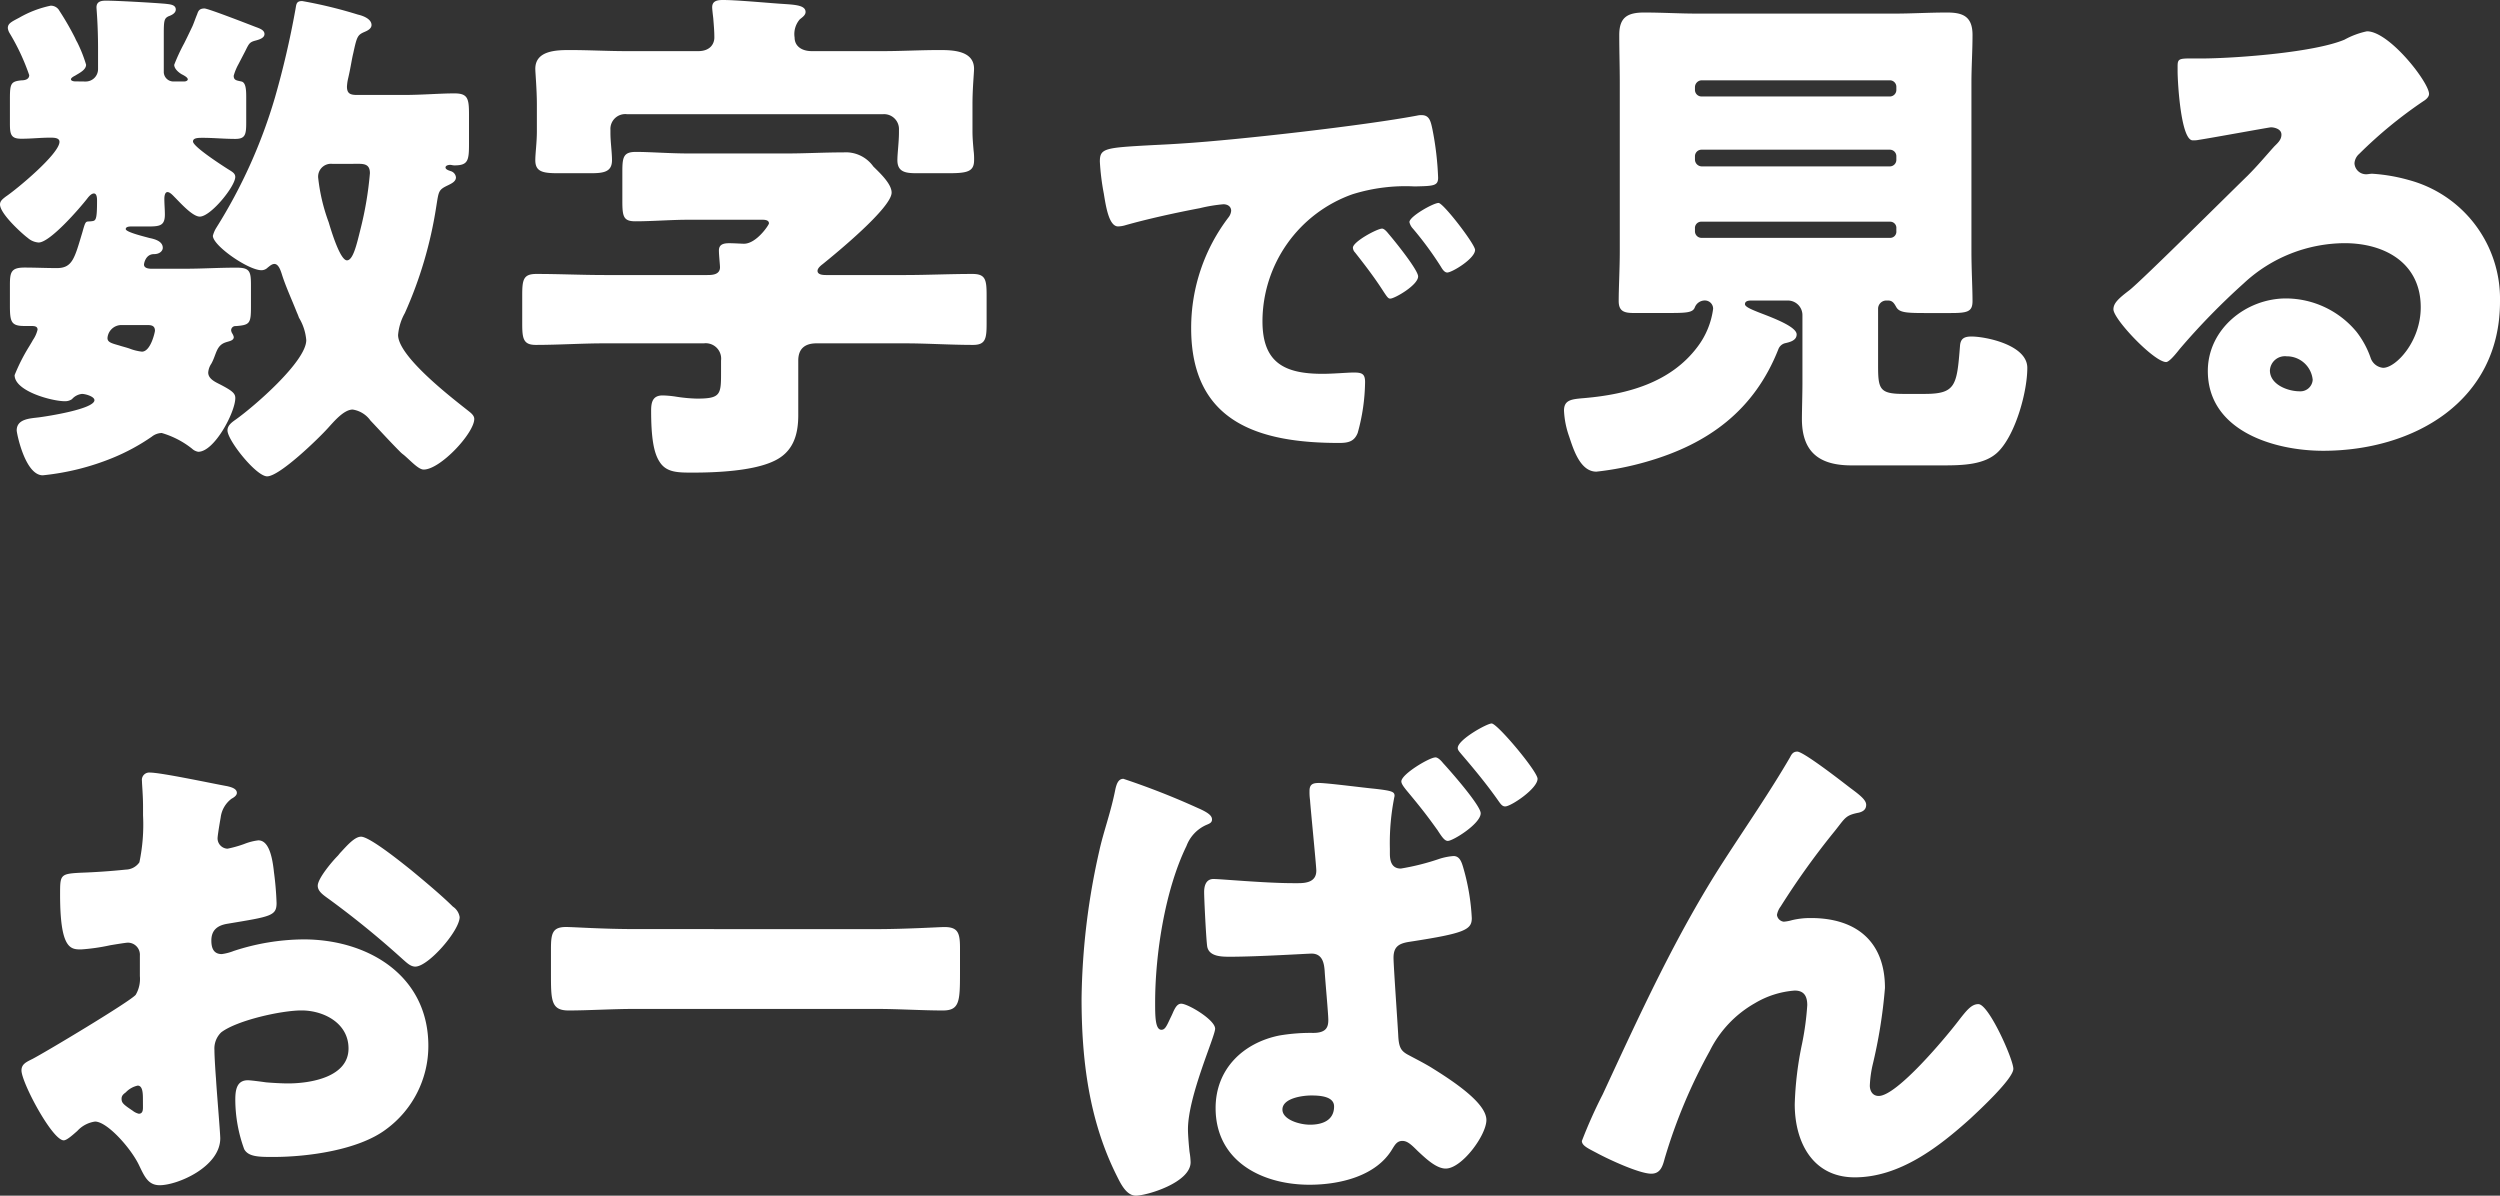
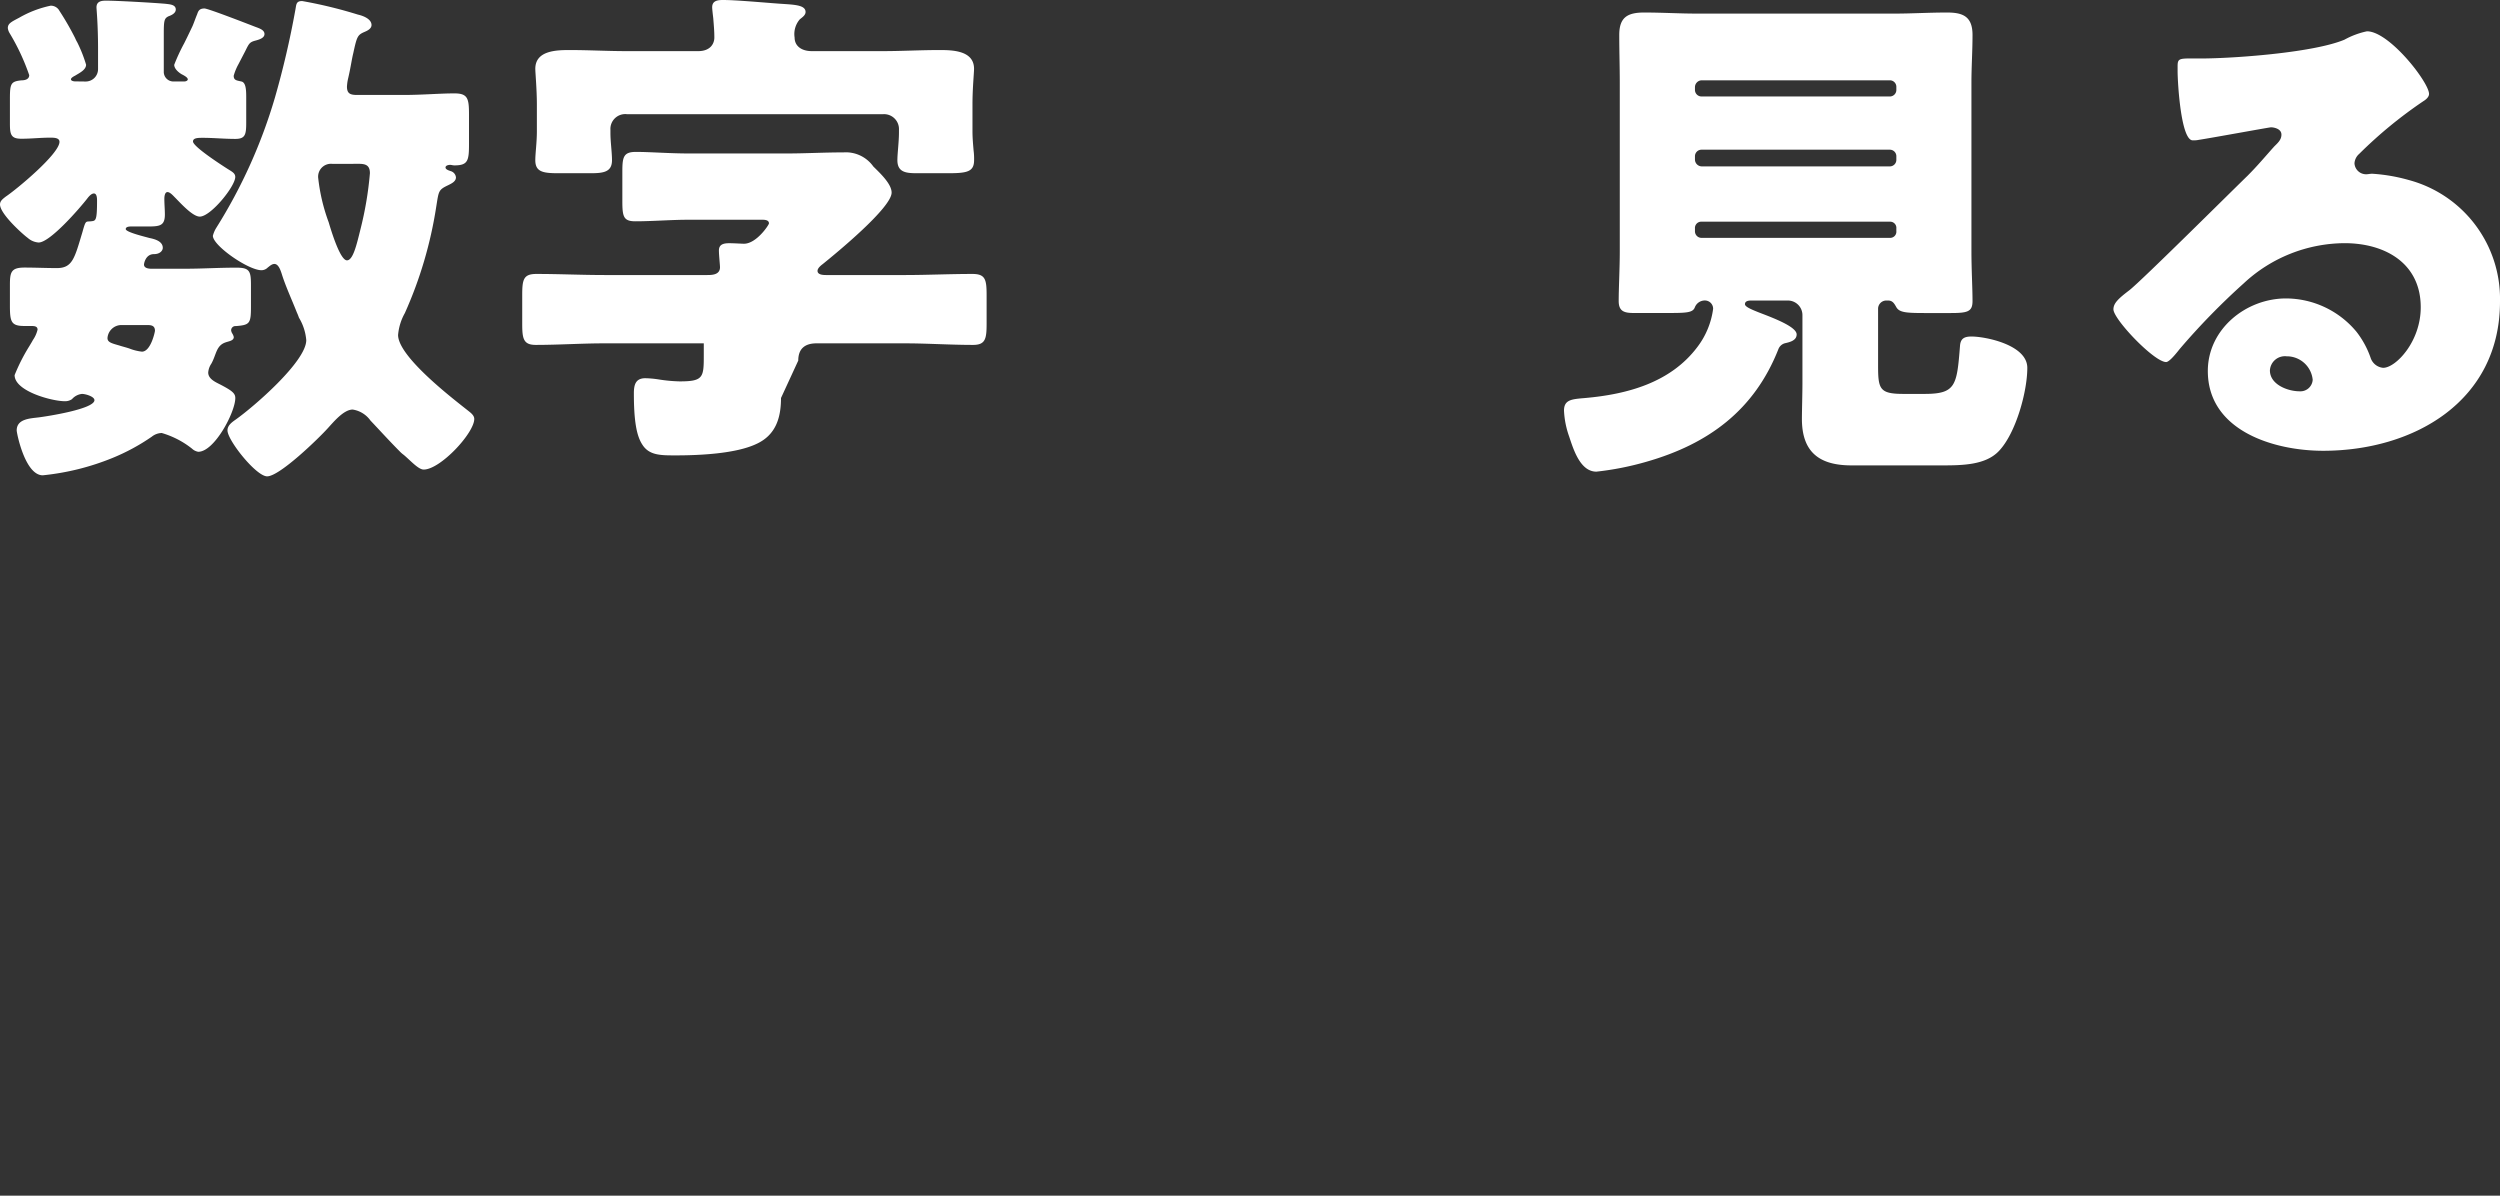
<svg xmlns="http://www.w3.org/2000/svg" height="110" viewBox="0 0 230 110" width="230">
  <rect x="0" y="0" width="230" height="110" fill="#333333" stroke="none" />
  <g fill="#fff">
-     <path d="m22.368-8.928c-.048-.576-.144-2.064-.144-2.64a2.066 2.066 0 0 1 .624-1.632c1.44-1.1 5.52-2.016 7.392-2.016 2.016 0 4.32 1.152 4.32 3.5 0 2.64-3.5 3.216-5.568 3.216-.528 0-1.44-.048-2.016-.1-.336-.048-1.392-.192-1.68-.192-1.056 0-1.152.96-1.152 1.824a13.368 13.368 0 0 0 .816 4.512c.384.72 1.392.72 2.688.72 3.12 0 7.824-.624 10.368-2.544a9.5 9.5 0 0 0 3.888-7.68c0-6.48-5.568-9.792-11.472-9.792a20.994 20.994 0 0 0 -6.432 1.064 4.687 4.687 0 0 1 -1.1.288c-.768 0-.96-.576-.96-1.248 0-1.008.624-1.392 1.44-1.536 4.032-.672 4.56-.72 4.56-1.92a28.167 28.167 0 0 0 -.24-2.832c-.192-1.872-.624-2.928-1.44-2.928a5.177 5.177 0 0 0 -1.3.336 10.688 10.688 0 0 1 -1.536.432.954.954 0 0 1 -.912-.96c0-.144.1-.864.288-1.92a2.532 2.532 0 0 1 1.008-1.724c.192-.1.48-.288.48-.528 0-.384-.48-.528-.912-.624-1.344-.24-6.048-1.248-7.1-1.248a.672.672 0 0 0 -.72.768c0 .288.1 1.344.1 2.352v.816a16.927 16.927 0 0 1 -.336 4.32 1.566 1.566 0 0 1 -1.248.672q-2.088.216-4.176.288c-1.872.1-1.872.192-1.872 2.016 0 4.992.96 5.04 1.92 5.04a18.121 18.121 0 0 0 2.688-.384c.288-.048 1.44-.24 1.632-.24a1.111 1.111 0 0 1 1.1 1.2v1.872a2.889 2.889 0 0 1 -.384 1.728c-.528.624-8.3 5.28-9.5 5.9-.576.288-1.008.48-1.008 1.056 0 1.1 2.832 6.432 3.888 6.432.288 0 .864-.528 1.248-.864a2.729 2.729 0 0 1 1.632-.864c1.1 0 3.264 2.4 4.032 3.984.528 1.1.864 1.872 1.92 1.872 1.632 0 5.568-1.68 5.568-4.32-.008-.576-.344-4.512-.392-5.472zm-6.72 2.64c0 .288-.048.576-.384.576a1.484 1.484 0 0 1 -.576-.288c-.864-.576-1.008-.72-1.008-1.1 0-.288.192-.432.384-.576a2.14 2.14 0 0 1 1.1-.624c.432 0 .48.624.48 1.2zm20.064-24.912c-.576 0-1.248.768-1.872 1.44-.1.1-.192.24-.288.336-.48.48-1.824 2.064-1.824 2.736 0 .528.528.864 1.056 1.248a82.786 82.786 0 0 1 6.768 5.52c.384.336.72.672 1.152.672 1.2 0 4.08-3.312 4.08-4.56a1.425 1.425 0 0 0 -.624-.96c-1.008-1.008-2.736-2.448-3.84-3.36-.72-.572-3.792-3.072-4.608-3.072zm25.248 8.5c-3.024 0-5.712-.192-6.384-.192-1.248 0-1.392.576-1.392 2.016v2.208c0 2.544 0 3.456 1.632 3.456 1.776 0 4.032-.144 6.144-.144h22.08c2.112 0 4.32.144 6.192.144 1.536 0 1.584-.816 1.584-3.456v-2.3c0-1.392-.192-1.92-1.44-1.92-.432 0-3.5.192-6.336.192zm44.88-13.824c-.48 0-.624.528-.72.912-.432 2.208-1.1 3.936-1.488 5.712a64.486 64.486 0 0 0 -1.632 13.58c0 5.616.672 11.232 3.264 16.368.336.672.864 1.776 1.728 1.776 1.008 0 5.04-1.2 5.04-3.072a6.5 6.5 0 0 0 -.1-.96c-.048-.432-.144-1.536-.144-2.064 0-3.072 2.5-8.544 2.5-9.264 0-.816-2.5-2.3-3.12-2.3-.384 0-.576.432-.72.72-.1.24-.192.432-.288.624-.336.72-.48 1.056-.816 1.056-.576 0-.576-1.3-.576-2.5 0-4.464.912-10.368 2.88-14.4a3.434 3.434 0 0 1 1.872-1.964c.24-.1.48-.192.48-.48s-.192-.576-1.3-1.056a69.974 69.974 0 0 0 -6.86-2.692zm28.7-1.968c-.528 0-3.12 1.536-3.12 2.208 0 .24.288.576.432.768.912 1.1 1.632 1.968 2.5 3.168.144.192.24.336.384.528.432.672.672 1.008.96 1.008.48 0 3.024-1.584 3.024-2.544 0-.72-2.832-3.936-3.456-4.608-.192-.244-.48-.536-.72-.536zm-10.752 2.352c-.528 0-.816.144-.816.72a5.217 5.217 0 0 0 .048.864c.048.768.576 6.048.576 6.48 0 1.056-.96 1.152-1.68 1.152h-.432c-2.592 0-6.672-.384-7.344-.384-.72 0-.864.672-.864 1.2 0 .672.192 4.512.288 5.04.192.912 1.344.912 2.112.912 2.544 0 7.1-.288 7.488-.288 1.056 0 1.152 1.008 1.2 1.584.048.864.336 3.936.336 4.512 0 .624-.144 1.2-1.392 1.2a17.086 17.086 0 0 0 -3.12.24c-3.312.672-5.856 3.072-5.856 6.672 0 4.9 4.272 7.056 8.64 7.056 2.736 0 6.144-.768 7.632-3.312.24-.384.432-.72.912-.72.432 0 .768.288 1.392.912.768.72 1.728 1.632 2.592 1.632 1.488 0 3.744-3.072 3.744-4.464 0-1.44-2.544-3.264-4.944-4.752-.672-.432-1.824-1.008-2.352-1.3-.576-.336-.768-.672-.816-1.776-.048-.96-.432-6.384-.432-7.1 0-1.1.576-1.344 1.584-1.488 4.992-.768 5.616-1.1 5.616-2.16a20.117 20.117 0 0 0 -.816-4.752c-.144-.48-.336-.96-.864-.96a5.728 5.728 0 0 0 -1.248.24 22.007 22.007 0 0 1 -3.6.912c-.912 0-1.008-.816-1.008-1.392v-.44a21.529 21.529 0 0 1 .432-4.848c0-.384-.192-.48-1.92-.672-1.004-.092-4.268-.524-5.084-.524zm-.668 28.748c.72 0 2.112.048 2.112 1.008 0 1.3-1.1 1.68-2.208 1.68-1.008 0-2.544-.48-2.544-1.392 0-1.056 1.872-1.296 2.64-1.296zm16.608-34.224c-.432 0-3.12 1.488-3.12 2.256 0 .192.144.336.384.624 1.152 1.344 2.3 2.736 3.312 4.176.24.336.384.576.672.576.528 0 2.976-1.632 2.976-2.544 0-.672-3.696-5.088-4.224-5.088zm8.3 38.4c0 .432.528.672 1.344 1.1 1.056.576 3.936 1.92 5.04 1.92.864 0 1.056-.72 1.248-1.44a49.1 49.1 0 0 1 4.128-9.84 10.31 10.31 0 0 1 4.176-4.416 8.342 8.342 0 0 1 3.648-1.152c.864 0 1.152.528 1.152 1.344a26 26 0 0 1 -.48 3.552 30.962 30.962 0 0 0 -.672 5.568c0 3.456 1.632 6.72 5.52 6.72 4.128 0 7.728-2.784 10.656-5.424.768-.72 3.936-3.648 3.936-4.56 0-.864-2.256-5.952-3.216-5.952-.624 0-1.056.528-1.872 1.584-1.1 1.44-5.616 6.864-7.3 6.864-.576 0-.816-.48-.816-.96a10.483 10.483 0 0 1 .24-1.824 46.21 46.21 0 0 0 1.152-7.152c0-4.272-2.64-6.432-6.816-6.432a7.332 7.332 0 0 0 -1.728.192 3.639 3.639 0 0 1 -.768.144.714.714 0 0 1 -.624-.624 1.8 1.8 0 0 1 .336-.768 70.756 70.756 0 0 1 4.992-6.96c.96-1.2.96-1.44 2.208-1.68.384-.1.672-.288.672-.72s-.528-.864-1.44-1.536l-.624-.48c-.624-.48-3.744-2.88-4.272-2.88-.384 0-.528.24-.672.528-1.872 3.216-4.032 6.336-6.048 9.456-4.416 6.816-7.776 14.208-11.184 21.552a44.407 44.407 0 0 0 -1.912 4.276z" transform="translate(-2.496 108.176)" />
    <path d="m22.416-8.16a.9.9 0 0 1 .576-.528c.432-.1 1.1-.24 1.1-.816 0-.72-2.208-1.536-3.456-2.016-.72-.288-1.3-.528-1.3-.768 0-.336.432-.336.624-.336h3.32a1.342 1.342 0 0 1 1.344 1.344v6.336c0 .864-.048 2.5-.048 3.216 0 3.12 1.68 4.272 4.56 4.272h8.208c1.92 0 4.128 0 5.376-1.344 1.536-1.632 2.592-5.424 2.592-7.632 0-2.112-3.84-2.88-5.136-2.88-.672 0-1.008.192-1.056.864-.288 3.648-.384 4.416-3.264 4.416h-1.92c-2.208 0-2.352-.432-2.352-2.592v-5.232a.758.758 0 0 1 .768-.768h.148c.432 0 .576.288.768.624.288.48.912.528 2.64.528h2.3c1.584 0 2.064-.1 2.064-1.1 0-1.2-.1-2.928-.1-4.608v-15.46c0-1.488.1-2.928.1-4.416 0-1.728-.912-2.064-2.352-2.064-1.632 0-3.264.1-4.848.1h-18.1c-1.632 0-3.264-.1-4.9-.1-1.536 0-2.3.432-2.3 2.064 0 1.488.048 2.928.048 4.416v15.456c0 1.632-.1 3.408-.1 4.608 0 .96.528 1.1 1.392 1.1h2.832c1.968 0 2.592 0 2.784-.528a.987.987 0 0 1 .912-.624.758.758 0 0 1 .768.768 7.393 7.393 0 0 1 -1.44 3.5c-2.488 3.32-6.52 4.376-10.408 4.712-1.152.1-1.872.144-1.872 1.152a8.2 8.2 0 0 0 .48 2.4c.384 1.152 1.008 3.216 2.5 3.216a26.966 26.966 0 0 0 4.608-.912c5.708-1.632 9.932-4.752 12.14-10.368zm-7.68-24.1a.635.635 0 0 1 .624-.624h17.328a.6.6 0 0 1 .576.624v.24a.6.6 0 0 1 -.576.624h-17.328a.605.605 0 0 1 -.624-.624zm0 6.384a.605.605 0 0 1 .624-.624h17.328a.6.6 0 0 1 .576.624v.288a.6.6 0 0 1 -.576.624h-17.328a.635.635 0 0 1 -.624-.624zm0 6.624a.58.58 0 0 1 .624-.624h17.328a.568.568 0 0 1 .576.624v.24a.568.568 0 0 1 -.576.624h-17.328a.605.605 0 0 1 -.624-.624zm61.824-18.14a7.441 7.441 0 0 0 -2.064.768c-2.736 1.152-9.6 1.68-12.72 1.728h-1.1c-1.392 0-1.536 0-1.536.72v.48c0 .912.288 6.336 1.392 6.336a2.337 2.337 0 0 0 .576-.048c1.248-.192 6.48-1.152 6.624-1.152.192 0 .96.1.96.672 0 .48-.336.768-.672 1.1-.816.912-1.536 1.776-2.448 2.688-1.68 1.632-9.648 9.552-10.848 10.512-1.008.768-1.488 1.2-1.488 1.776 0 .912 3.744 4.848 4.848 4.848.192 0 .576-.336 1.248-1.2a63.783 63.783 0 0 1 5.9-6.048 13.709 13.709 0 0 1 9.268-3.688c3.7 0 7.008 1.824 7.008 5.9 0 3.168-2.3 5.568-3.456 5.568a1.34 1.34 0 0 1 -1.152-.912 8.347 8.347 0 0 0 -1.3-2.4 8.463 8.463 0 0 0 -6.48-3.072c-3.7 0-7.2 2.832-7.2 6.672 0 5.52 6.1 7.344 10.608 7.344 8.352-0 16.272-4.56 16.272-13.728a11.318 11.318 0 0 0 -8.4-11.184 15.9 15.9 0 0 0 -3.36-.576c-.192 0-.384.048-.528.048a1.068 1.068 0 0 1 -1.1-1.008 1.255 1.255 0 0 1 .432-.864 40.657 40.657 0 0 1 5.9-4.848c.24-.144.528-.384.528-.672 0-1.056-3.648-5.76-5.712-5.76zm-4.992 32.064a1.132 1.132 0 0 1 -1.2 1.056c-1.1 0-2.736-.624-2.736-1.92a1.382 1.382 0 0 1 1.536-1.3 2.39 2.39 0 0 1 2.4 2.164z" transform="translate(141.2 40.272)" />
-     <path d="m29.8-19.24c-.44 0-2.68 1.2-2.68 1.76a.683.683 0 0 0 .2.44c.88 1.12 1.68 2.16 2.44 3.32.52.8.6.92.8.92.4 0 2.56-1.24 2.56-2.04 0-.6-2.2-3.32-2.72-3.92-.16-.2-.4-.48-.6-.48zm5.2-2.36c-.48 0-2.68 1.24-2.68 1.76a1.259 1.259 0 0 0 .32.6 31.146 31.146 0 0 1 2.56 3.48c.12.2.32.56.6.56.44 0 2.56-1.28 2.56-2.08-0-.52-2.92-4.32-3.36-4.32zm-30.8-.88c.2 1.24.48 3.04 1.32 3.04a2.7 2.7 0 0 0 .56-.08c2.08-.6 4.84-1.2 6.96-1.6a14.313 14.313 0 0 1 2.16-.36c.44 0 .72.24.72.6a1.126 1.126 0 0 1 -.24.6 16.772 16.772 0 0 0 -3.44 10.2c0 8.64 6.2 10.56 13.6 10.56.84 0 1.4-.12 1.72-.92a18.122 18.122 0 0 0 .68-4.68c0-.76-.28-.88-1.04-.88-.56 0-1.88.12-2.88.12-3.52 0-5.52-1.04-5.52-4.84a12.429 12.429 0 0 1 8.28-11.68 16.31 16.31 0 0 1 5.72-.72c1.72-.04 2.16-.04 2.16-.8a27.989 27.989 0 0 0 -.52-4.44c-.16-.76-.28-1.32-1-1.32a1.5 1.5 0 0 0 -.4.04c-4.88.92-16.48 2.24-21.52 2.56-1.12.08-2.04.12-2.84.16-4.4.24-4.84.28-4.84 1.52a21.739 21.739 0 0 0 .36 2.92z" transform="translate(97.347 40.272)" />
-     <path d="m16.032-10.368c.384 0 .72.048.72.528 0 .1-.384 1.92-1.2 1.92a4.5 4.5 0 0 1 -1.152-.288c-.288-.1-.672-.192-.96-.288-.672-.192-1.056-.288-1.056-.672a1.291 1.291 0 0 1 1.248-1.2zm-6.624-22.416c-.144 0-.384-.048-.384-.192s.288-.288.384-.336c.384-.24 1.008-.528 1.008-1.008a12.672 12.672 0 0 0 -.816-2.064 2.83 2.83 0 0 1 -.192-.384 25.854 25.854 0 0 0 -1.44-2.5.891.891 0 0 0 -.816-.48 9.813 9.813 0 0 0 -2.88 1.1c-.72.384-1.056.528-1.056.96a1.147 1.147 0 0 0 .144.432 20.054 20.054 0 0 1 1.824 3.896c0 .384-.384.48-.72.48-.96.1-1.056.288-1.056 1.68v2.3c0 1.008.1 1.392 1.056 1.392.912 0 1.776-.1 2.64-.1.336 0 .864 0 .864.384 0 1.1-3.936 4.368-4.944 5.04-.24.192-.528.384-.528.72 0 .912 2.256 2.88 2.544 3.072a1.69 1.69 0 0 0 1.008.432c1.056 0 3.792-3.168 4.464-4.032.144-.192.384-.48.624-.48.288 0 .288.48.288.672 0 1.68-.1 1.824-.432 1.872-.624.1-.576-.192-.912 1.008-.72 2.4-.912 3.312-2.352 3.312-1.008 0-1.968-.048-2.976-.048-1.248 0-1.344.432-1.344 1.632v1.824c0 1.536.1 1.92 1.344 1.92h.576c.288 0 .624 0 .624.336a2.833 2.833 0 0 1 -.432.96c-.048.1-.192.336-.336.576a17.007 17.007 0 0 0 -1.344 2.648c0 1.488 3.456 2.4 4.608 2.4a1.1 1.1 0 0 0 .672-.192 1.425 1.425 0 0 1 .912-.48c.336 0 1.152.24 1.152.576 0 .816-4.368 1.488-5.136 1.584-.816.1-2.016.144-2.016 1.2 0 .24.768 4.128 2.4 4.128a23.054 23.054 0 0 0 6.384-1.584 18.994 18.994 0 0 0 3.648-1.972 1.515 1.515 0 0 1 .912-.336 8.136 8.136 0 0 1 2.784 1.44 1.092 1.092 0 0 0 .576.288c1.488 0 3.408-3.648 3.408-4.944 0-.432-.288-.672-1.392-1.248-.48-.24-1.1-.528-1.1-1.1a1.673 1.673 0 0 1 .288-.816c.48-.864.432-1.68 1.344-1.968.288-.1.72-.144.72-.48a1.016 1.016 0 0 0 -.144-.336.682.682 0 0 1 -.1-.288.392.392 0 0 1 .432-.384c1.3-.1 1.392-.24 1.392-1.824v-1.92c0-1.3-.1-1.632-1.344-1.632-1.584 0-3.168.1-4.752.1h-3.072c-.24 0-.672-.048-.672-.384 0-.1.144-.96.912-.96.576 0 .816-.336.816-.576 0-.624-.768-.816-1.248-.912-.336-.1-2.16-.528-2.16-.816 0-.24.384-.24.528-.24h1.584c1.056 0 1.488-.1 1.488-1.1 0-.48-.048-.96-.048-1.44 0-.24.048-.624.288-.624s.528.336.672.48c.528.528 1.632 1.776 2.3 1.776 1.008 0 3.264-2.784 3.264-3.648 0-.336-.288-.48-.672-.72-.528-.336-3.216-2.064-3.216-2.544 0-.336.48-.336.912-.336.96 0 1.968.1 2.976.1.912 0 1.008-.384 1.008-1.488v-2.4c0-.672-.048-1.3-.432-1.392-.432-.1-.72-.1-.72-.528a4.9 4.9 0 0 1 .432-1.056l.624-1.2c.336-.672.384-.816.864-.96.384-.1.912-.24.912-.624s-.48-.528-.864-.672c-.624-.24-4.32-1.68-4.656-1.68-.48 0-.576.24-.672.528-.144.336-.288.768-.432 1.1-.432.912-.576 1.2-.768 1.584a17.091 17.091 0 0 0 -.912 1.968c0 .384.432.72.672.864.192.1.576.288.576.48 0 .1-.144.192-.336.192h-.96a.883.883 0 0 1 -.912-.912v-3.5c0-1.2.048-1.392.432-1.584.288-.1.672-.288.672-.624 0-.48-.624-.48-.96-.528-1.152-.1-4.464-.288-5.472-.288-.48 0-.864.1-.864.624 0 .144.144 1.584.144 3.792v1.872a1.137 1.137 0 0 1 -1.152 1.152zm26.112 7.584c.624 0 1.008.144 1.008.864a31.887 31.887 0 0 1 -.864 5.136c-.336 1.344-.672 2.88-1.248 2.88-.624 0-1.44-2.688-1.68-3.5a17.005 17.005 0 0 1 -.96-4.032 1.18 1.18 0 0 1 1.3-1.344zm-.192-6.336c-.624 0-.912-.144-.912-.768a4.26 4.26 0 0 1 .1-.72c.24-1.008.336-1.776.48-2.352.336-1.536.384-1.68 1.056-1.968.24-.1.624-.288.624-.624 0-.576-.816-.864-1.248-.96a41.689 41.689 0 0 0 -5.136-1.248c-.576 0-.528.336-.624.816a81.478 81.478 0 0 1 -1.876 8.06 47.786 47.786 0 0 1 -5.376 11.952 2.677 2.677 0 0 0 -.336.768c0 .912 3.264 3.168 4.464 3.168a.8.8 0 0 0 .576-.24c.192-.144.384-.336.624-.336.384 0 .576.624.672.912.336 1.1.96 2.448 1.392 3.552a4.98 4.98 0 0 1 .192.48 4.758 4.758 0 0 1 .672 2.064c0 1.968-4.848 6.144-6.48 7.3-.336.24-.768.528-.768 1.008 0 .912 2.64 4.224 3.648 4.224 1.152 0 4.752-3.5 5.616-4.464.528-.576 1.44-1.68 2.256-1.68a2.461 2.461 0 0 1 1.632 1.008c.912.96 1.776 1.92 2.688 2.832a2.744 2.744 0 0 0 .384.336c.624.528 1.344 1.344 1.824 1.344 1.536 0 4.656-3.36 4.656-4.656 0-.336-.336-.576-.576-.768-1.584-1.248-6.432-4.992-6.432-6.96a4.948 4.948 0 0 1 .624-2.016 37.979 37.979 0 0 0 2.88-9.744c.24-1.488.192-1.584 1.1-2.016.288-.144.72-.336.72-.72a.667.667 0 0 0 -.48-.576c-.144-.048-.48-.144-.48-.336s.288-.24.432-.24c.1 0 .24.048.384.048 1.248 0 1.344-.432 1.344-1.968v-2.688c0-1.488-.1-1.968-1.344-1.968-1.344 0-2.976.144-4.656.144zm41.856-4.032c-.96 0-1.584-.48-1.584-1.248a2.074 2.074 0 0 1 .48-1.68c.24-.192.528-.384.528-.672 0-.672-1.1-.672-2.448-.768s-3.936-.336-5.136-.336c-.48 0-1.008.048-1.008.672 0 .144.048.576.1 1.008.048.624.1 1.152.1 1.776 0 .528-.336 1.248-1.488 1.248h-6.536c-1.776 0-3.552-.1-5.28-.1-1.248 0-3.168.048-3.168 1.728 0 .336.144 1.92.144 3.264v2.5c0 1.008-.144 2.016-.144 2.64 0 1.056.672 1.2 2.064 1.2h3.072c1.2 0 1.92-.144 1.92-1.2 0-.72-.144-1.68-.144-2.5v-.288a1.364 1.364 0 0 1 1.536-1.44h23.52a1.373 1.373 0 0 1 1.488 1.444v.24c0 .864-.144 1.92-.144 2.544 0 1.1.768 1.2 1.776 1.2h2.928c1.728 0 2.352-.144 2.352-1.2a5.808 5.808 0 0 0 -.048-.912c-.048-.576-.1-1.152-.1-1.728v-2.5c0-1.488.144-2.88.144-3.264 0-1.68-1.968-1.728-3.168-1.728-1.776 0-3.5.1-5.28.1zm-1.248 28.468c0-1.1.624-1.584 1.68-1.584h8.112c2.064 0 4.176.144 6.288.144 1.152 0 1.248-.576 1.248-1.968v-2.592c0-1.44-.1-1.968-1.3-1.968-2.112 0-4.176.1-6.24.1h-7.2c-.24 0-.816 0-.816-.384 0-.24.288-.48.48-.624 1.248-1.008 6.336-5.184 6.336-6.576 0-.816-1.1-1.824-1.68-2.4a3.1 3.1 0 0 0 -2.736-1.3c-1.776 0-3.552.1-5.28.1h-8.928c-1.824 0-3.552-.144-4.9-.144-1.152 0-1.248.48-1.248 1.824v2.688c0 1.44.1 1.872 1.2 1.872 1.584 0 3.264-.144 4.944-.144h6.672c.24 0 .672 0 .672.336 0 .144-1.152 1.872-2.3 1.872-.192 0-.96-.048-1.344-.048-.528 0-.96.1-.96.672 0 .384.1 1.344.1 1.536 0 .72-.768.72-1.2.72h-9.408c-2.112 0-4.176-.1-6.288-.1-1.2 0-1.3.528-1.3 1.968v2.592c0 1.392.1 1.968 1.248 1.968 2.112 0 4.224-.144 6.336-.144h9.12a1.42 1.42 0 0 1 1.588 1.584v1c0 2.112 0 2.5-2.208 2.5a14.322 14.322 0 0 1 -2.016-.192 9.321 9.321 0 0 0 -1.152-.1c-.912 0-1.056.624-1.056 1.392 0 2.5.24 3.888.768 4.7.624 1.008 1.68 1.008 3.072 1.008 2.16 0 5.52-.144 7.44-1.056 1.776-.816 2.256-2.4 2.256-4.224z" transform="translate(-2.496 40.272)" />
+     <path d="m16.032-10.368c.384 0 .72.048.72.528 0 .1-.384 1.92-1.2 1.92a4.5 4.5 0 0 1 -1.152-.288c-.288-.1-.672-.192-.96-.288-.672-.192-1.056-.288-1.056-.672a1.291 1.291 0 0 1 1.248-1.2zm-6.624-22.416c-.144 0-.384-.048-.384-.192s.288-.288.384-.336c.384-.24 1.008-.528 1.008-1.008a12.672 12.672 0 0 0 -.816-2.064 2.83 2.83 0 0 1 -.192-.384 25.854 25.854 0 0 0 -1.44-2.5.891.891 0 0 0 -.816-.48 9.813 9.813 0 0 0 -2.88 1.1c-.72.384-1.056.528-1.056.96a1.147 1.147 0 0 0 .144.432 20.054 20.054 0 0 1 1.824 3.896c0 .384-.384.48-.72.48-.96.1-1.056.288-1.056 1.68v2.3c0 1.008.1 1.392 1.056 1.392.912 0 1.776-.1 2.64-.1.336 0 .864 0 .864.384 0 1.1-3.936 4.368-4.944 5.04-.24.192-.528.384-.528.72 0 .912 2.256 2.88 2.544 3.072a1.69 1.69 0 0 0 1.008.432c1.056 0 3.792-3.168 4.464-4.032.144-.192.384-.48.624-.48.288 0 .288.48.288.672 0 1.68-.1 1.824-.432 1.872-.624.1-.576-.192-.912 1.008-.72 2.4-.912 3.312-2.352 3.312-1.008 0-1.968-.048-2.976-.048-1.248 0-1.344.432-1.344 1.632v1.824c0 1.536.1 1.92 1.344 1.92h.576c.288 0 .624 0 .624.336a2.833 2.833 0 0 1 -.432.96c-.048.1-.192.336-.336.576a17.007 17.007 0 0 0 -1.344 2.648c0 1.488 3.456 2.4 4.608 2.4a1.1 1.1 0 0 0 .672-.192 1.425 1.425 0 0 1 .912-.48c.336 0 1.152.24 1.152.576 0 .816-4.368 1.488-5.136 1.584-.816.1-2.016.144-2.016 1.2 0 .24.768 4.128 2.4 4.128a23.054 23.054 0 0 0 6.384-1.584 18.994 18.994 0 0 0 3.648-1.972 1.515 1.515 0 0 1 .912-.336 8.136 8.136 0 0 1 2.784 1.44 1.092 1.092 0 0 0 .576.288c1.488 0 3.408-3.648 3.408-4.944 0-.432-.288-.672-1.392-1.248-.48-.24-1.1-.528-1.1-1.1a1.673 1.673 0 0 1 .288-.816c.48-.864.432-1.68 1.344-1.968.288-.1.72-.144.72-.48a1.016 1.016 0 0 0 -.144-.336.682.682 0 0 1 -.1-.288.392.392 0 0 1 .432-.384c1.3-.1 1.392-.24 1.392-1.824v-1.92c0-1.3-.1-1.632-1.344-1.632-1.584 0-3.168.1-4.752.1h-3.072c-.24 0-.672-.048-.672-.384 0-.1.144-.96.912-.96.576 0 .816-.336.816-.576 0-.624-.768-.816-1.248-.912-.336-.1-2.16-.528-2.16-.816 0-.24.384-.24.528-.24h1.584c1.056 0 1.488-.1 1.488-1.1 0-.48-.048-.96-.048-1.44 0-.24.048-.624.288-.624s.528.336.672.48c.528.528 1.632 1.776 2.3 1.776 1.008 0 3.264-2.784 3.264-3.648 0-.336-.288-.48-.672-.72-.528-.336-3.216-2.064-3.216-2.544 0-.336.48-.336.912-.336.96 0 1.968.1 2.976.1.912 0 1.008-.384 1.008-1.488v-2.4c0-.672-.048-1.3-.432-1.392-.432-.1-.72-.1-.72-.528a4.9 4.9 0 0 1 .432-1.056l.624-1.2c.336-.672.384-.816.864-.96.384-.1.912-.24.912-.624s-.48-.528-.864-.672c-.624-.24-4.32-1.68-4.656-1.68-.48 0-.576.24-.672.528-.144.336-.288.768-.432 1.1-.432.912-.576 1.2-.768 1.584a17.091 17.091 0 0 0 -.912 1.968c0 .384.432.72.672.864.192.1.576.288.576.48 0 .1-.144.192-.336.192h-.96a.883.883 0 0 1 -.912-.912v-3.5c0-1.2.048-1.392.432-1.584.288-.1.672-.288.672-.624 0-.48-.624-.48-.96-.528-1.152-.1-4.464-.288-5.472-.288-.48 0-.864.1-.864.624 0 .144.144 1.584.144 3.792v1.872a1.137 1.137 0 0 1 -1.152 1.152zm26.112 7.584c.624 0 1.008.144 1.008.864a31.887 31.887 0 0 1 -.864 5.136c-.336 1.344-.672 2.88-1.248 2.88-.624 0-1.44-2.688-1.68-3.5a17.005 17.005 0 0 1 -.96-4.032 1.18 1.18 0 0 1 1.3-1.344zm-.192-6.336c-.624 0-.912-.144-.912-.768a4.26 4.26 0 0 1 .1-.72c.24-1.008.336-1.776.48-2.352.336-1.536.384-1.68 1.056-1.968.24-.1.624-.288.624-.624 0-.576-.816-.864-1.248-.96a41.689 41.689 0 0 0 -5.136-1.248c-.576 0-.528.336-.624.816a81.478 81.478 0 0 1 -1.876 8.06 47.786 47.786 0 0 1 -5.376 11.952 2.677 2.677 0 0 0 -.336.768c0 .912 3.264 3.168 4.464 3.168a.8.8 0 0 0 .576-.24c.192-.144.384-.336.624-.336.384 0 .576.624.672.912.336 1.1.96 2.448 1.392 3.552a4.98 4.98 0 0 1 .192.48 4.758 4.758 0 0 1 .672 2.064c0 1.968-4.848 6.144-6.48 7.3-.336.24-.768.528-.768 1.008 0 .912 2.64 4.224 3.648 4.224 1.152 0 4.752-3.5 5.616-4.464.528-.576 1.44-1.68 2.256-1.68a2.461 2.461 0 0 1 1.632 1.008c.912.96 1.776 1.92 2.688 2.832a2.744 2.744 0 0 0 .384.336c.624.528 1.344 1.344 1.824 1.344 1.536 0 4.656-3.36 4.656-4.656 0-.336-.336-.576-.576-.768-1.584-1.248-6.432-4.992-6.432-6.96a4.948 4.948 0 0 1 .624-2.016 37.979 37.979 0 0 0 2.88-9.744c.24-1.488.192-1.584 1.1-2.016.288-.144.72-.336.72-.72a.667.667 0 0 0 -.48-.576c-.144-.048-.48-.144-.48-.336s.288-.24.432-.24c.1 0 .24.048.384.048 1.248 0 1.344-.432 1.344-1.968v-2.688c0-1.488-.1-1.968-1.344-1.968-1.344 0-2.976.144-4.656.144zm41.856-4.032c-.96 0-1.584-.48-1.584-1.248a2.074 2.074 0 0 1 .48-1.68c.24-.192.528-.384.528-.672 0-.672-1.1-.672-2.448-.768s-3.936-.336-5.136-.336c-.48 0-1.008.048-1.008.672 0 .144.048.576.1 1.008.048.624.1 1.152.1 1.776 0 .528-.336 1.248-1.488 1.248h-6.536c-1.776 0-3.552-.1-5.28-.1-1.248 0-3.168.048-3.168 1.728 0 .336.144 1.92.144 3.264v2.5c0 1.008-.144 2.016-.144 2.64 0 1.056.672 1.2 2.064 1.2h3.072c1.2 0 1.92-.144 1.92-1.2 0-.72-.144-1.68-.144-2.5v-.288a1.364 1.364 0 0 1 1.536-1.44h23.52a1.373 1.373 0 0 1 1.488 1.444v.24c0 .864-.144 1.92-.144 2.544 0 1.1.768 1.2 1.776 1.2h2.928c1.728 0 2.352-.144 2.352-1.2a5.808 5.808 0 0 0 -.048-.912c-.048-.576-.1-1.152-.1-1.728v-2.5c0-1.488.144-2.88.144-3.264 0-1.68-1.968-1.728-3.168-1.728-1.776 0-3.5.1-5.28.1zm-1.248 28.468c0-1.1.624-1.584 1.68-1.584h8.112c2.064 0 4.176.144 6.288.144 1.152 0 1.248-.576 1.248-1.968v-2.592c0-1.44-.1-1.968-1.3-1.968-2.112 0-4.176.1-6.24.1h-7.2c-.24 0-.816 0-.816-.384 0-.24.288-.48.48-.624 1.248-1.008 6.336-5.184 6.336-6.576 0-.816-1.1-1.824-1.68-2.4a3.1 3.1 0 0 0 -2.736-1.3c-1.776 0-3.552.1-5.28.1h-8.928c-1.824 0-3.552-.144-4.9-.144-1.152 0-1.248.48-1.248 1.824v2.688c0 1.44.1 1.872 1.2 1.872 1.584 0 3.264-.144 4.944-.144h6.672c.24 0 .672 0 .672.336 0 .144-1.152 1.872-2.3 1.872-.192 0-.96-.048-1.344-.048-.528 0-.96.1-.96.672 0 .384.1 1.344.1 1.536 0 .72-.768.72-1.2.72h-9.408c-2.112 0-4.176-.1-6.288-.1-1.2 0-1.3.528-1.3 1.968v2.592c0 1.392.1 1.968 1.248 1.968 2.112 0 4.224-.144 6.336-.144h9.12v1c0 2.112 0 2.5-2.208 2.5a14.322 14.322 0 0 1 -2.016-.192 9.321 9.321 0 0 0 -1.152-.1c-.912 0-1.056.624-1.056 1.392 0 2.5.24 3.888.768 4.7.624 1.008 1.68 1.008 3.072 1.008 2.16 0 5.52-.144 7.44-1.056 1.776-.816 2.256-2.4 2.256-4.224z" transform="translate(-2.496 40.272)" />
  </g>
</svg>